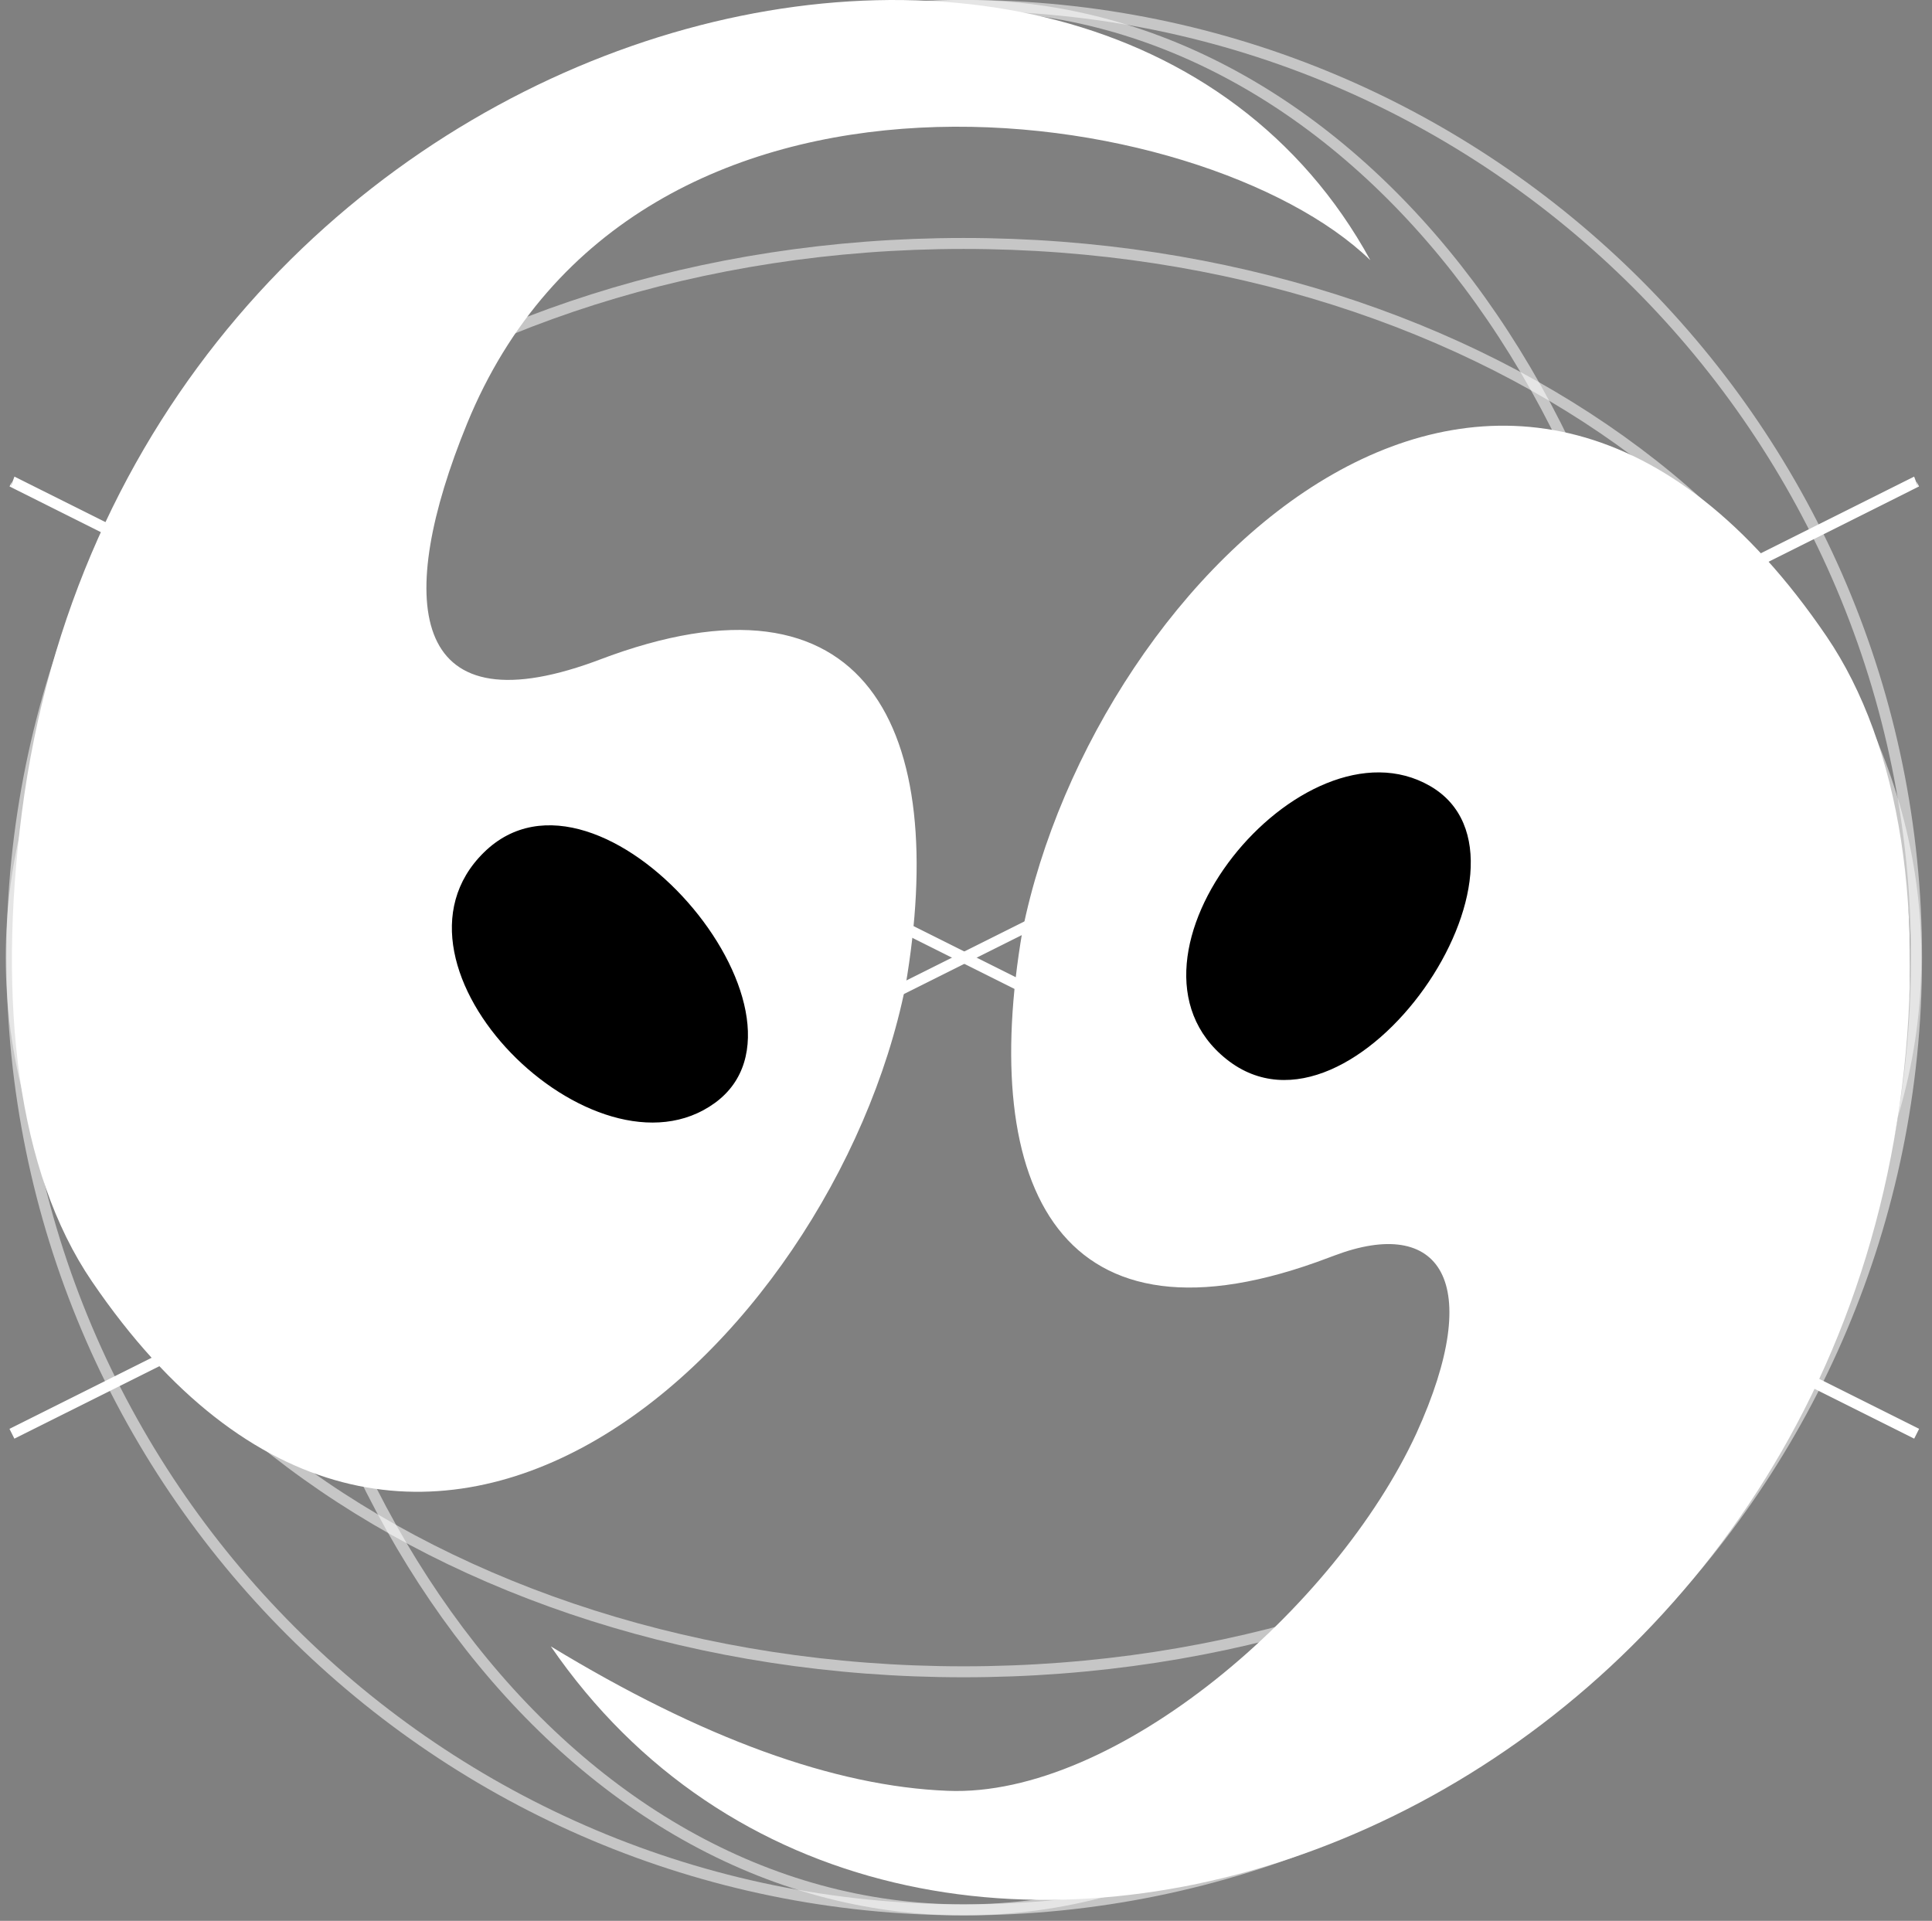
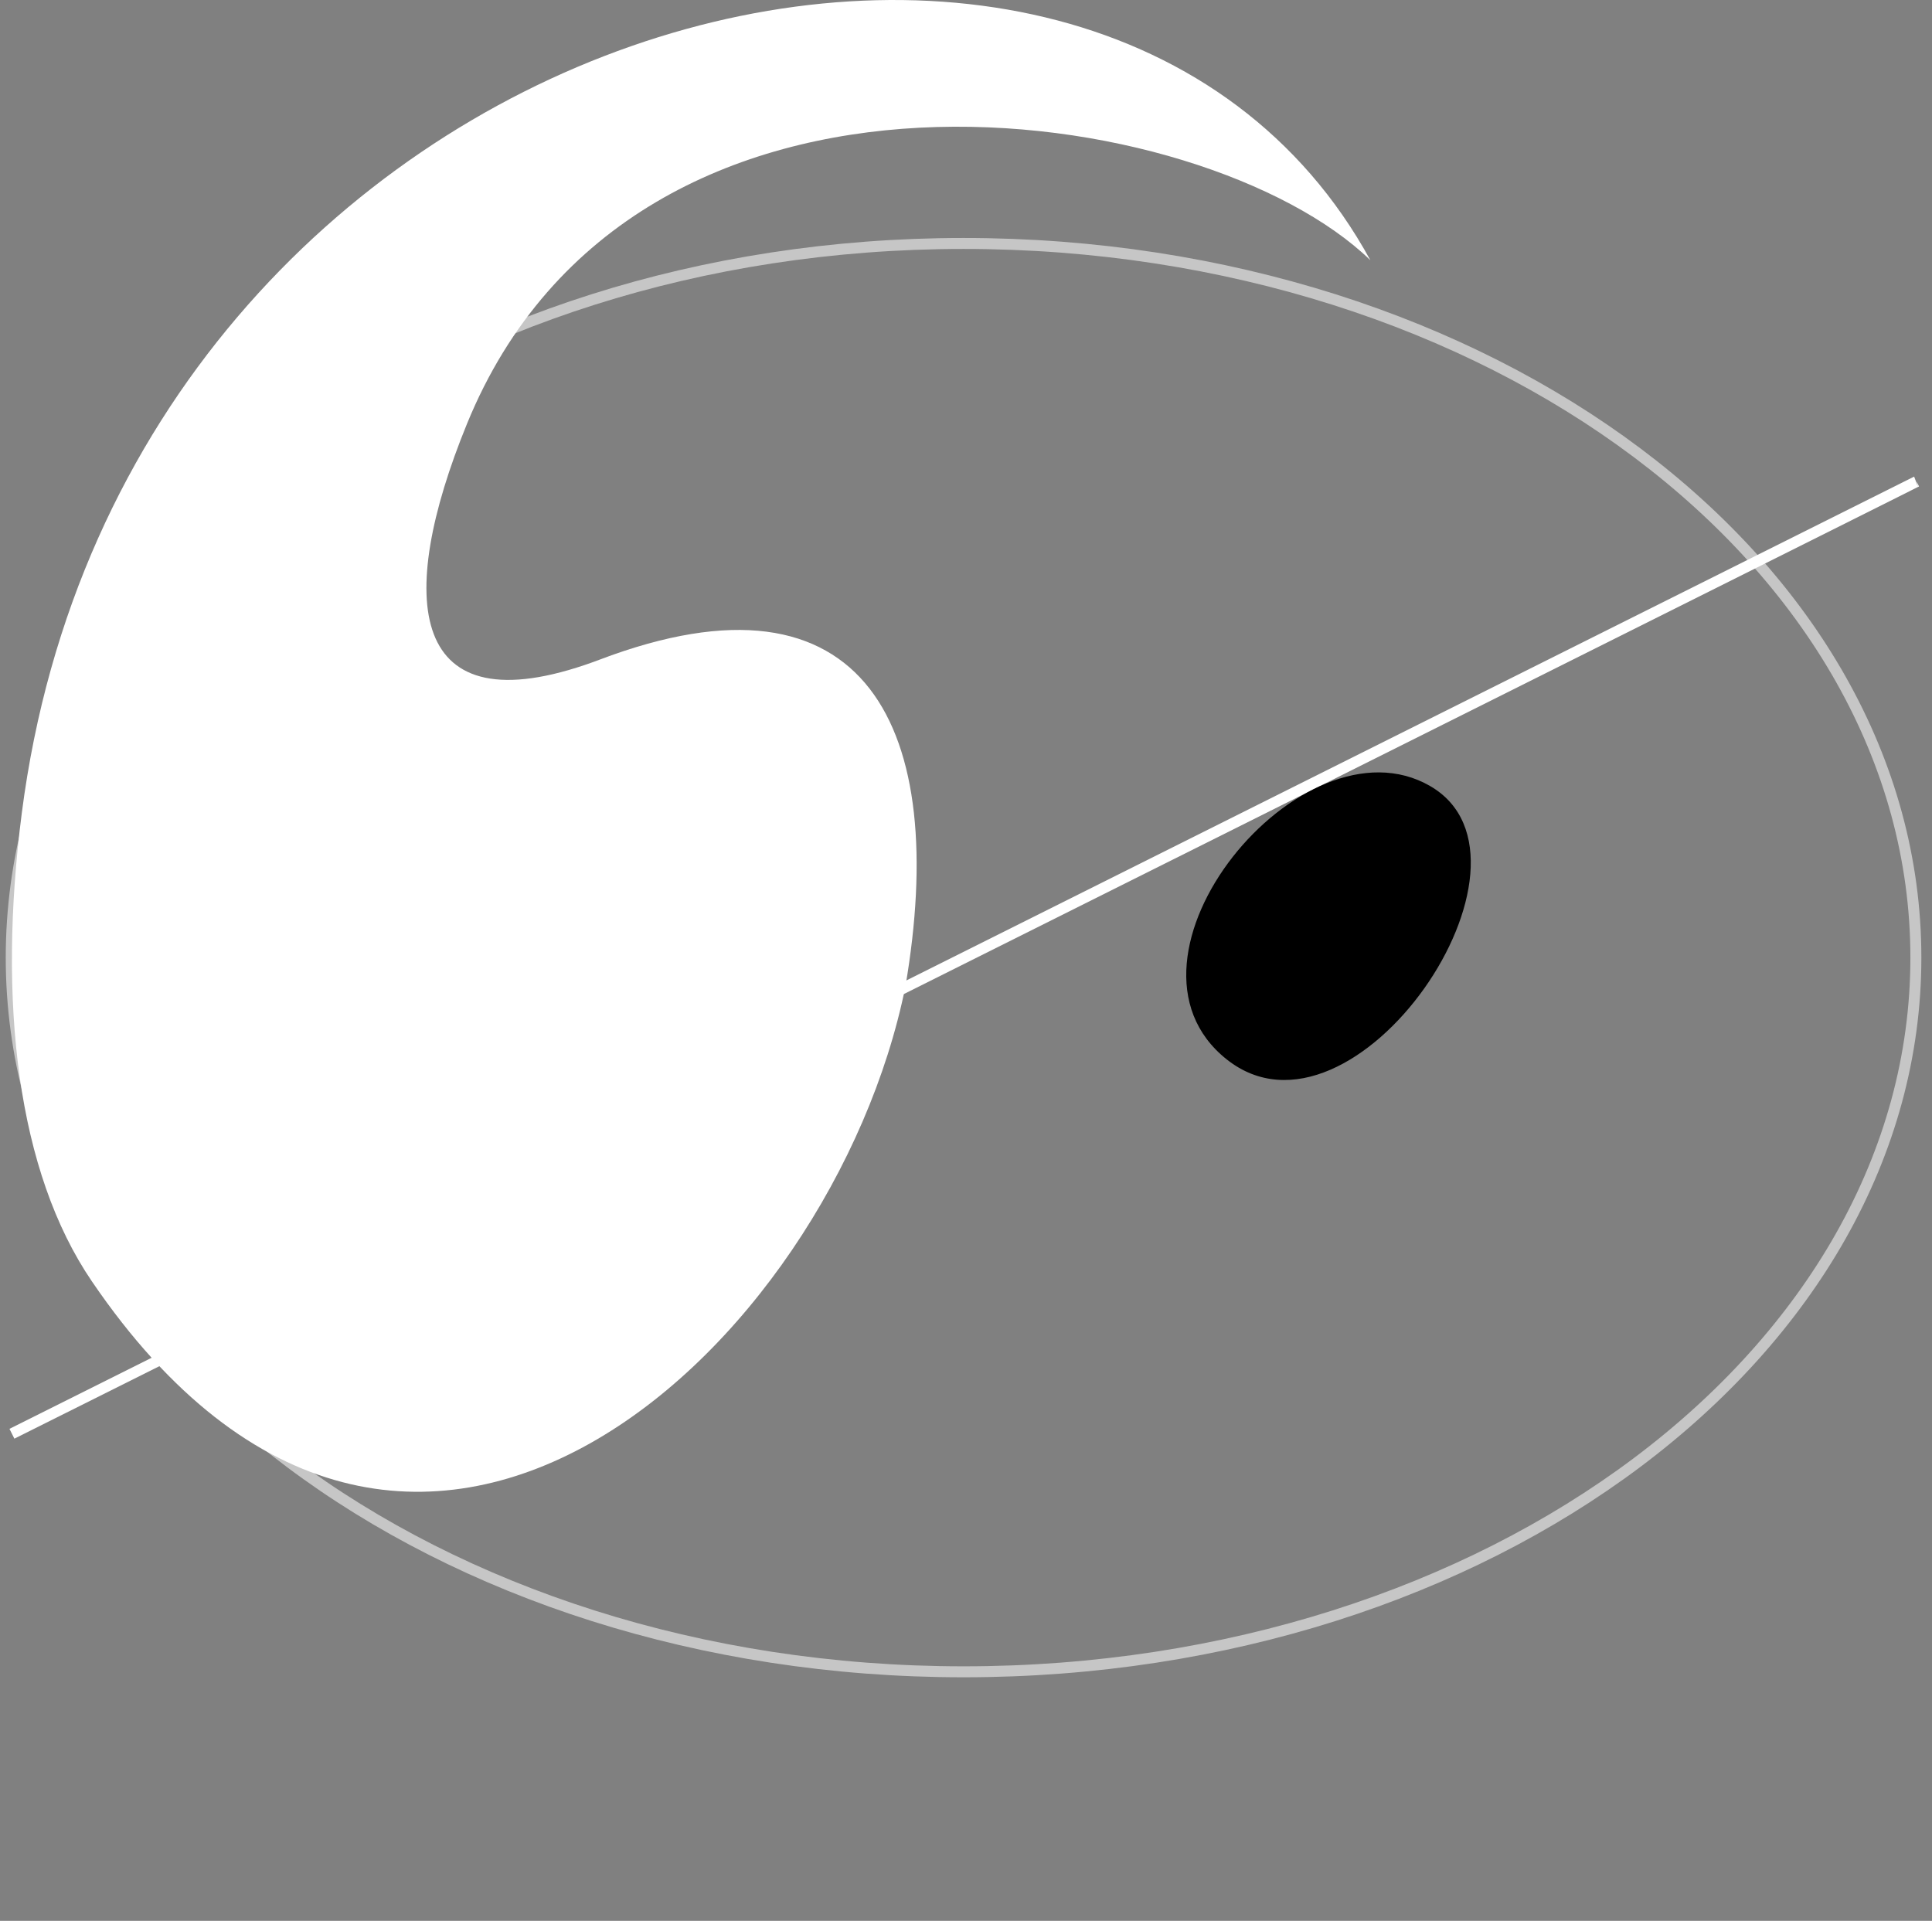
<svg xmlns="http://www.w3.org/2000/svg" width="176" height="175" viewBox="0 0 176 175" fill="none">
  <rect x="0" y="0" width="176" height="175" fill="#808080" stroke="none" />
-   <path opacity="0.55" d="M87.84 173.999C135.752 173.999 174.593 135.158 174.593 87.245C174.593 39.333 135.752 0.492 87.84 0.492C39.927 0.492 1.086 39.333 1.086 87.245C1.086 135.158 39.927 173.999 87.84 173.999Z" stroke="white" />
-   <path opacity="0.55" d="M87.776 173.999C123.711 173.999 152.841 135.158 152.841 87.245C152.841 39.333 123.711 0.492 87.776 0.492C51.842 0.492 22.711 39.333 22.711 87.245C22.711 135.158 51.842 173.999 87.776 173.999Z" stroke="white" />
  <path opacity="0.55" d="M174.531 87.246C174.531 51.311 135.69 22.18 87.777 22.18C39.864 22.18 1.023 51.311 1.023 87.246C1.023 123.18 39.864 152.311 87.777 152.311C135.69 152.311 174.531 123.18 174.531 87.246Z" stroke="white" />
  <path d="M1.086 130.623C116.824 72.77 174.661 43.852 174.596 43.869L1.086 130.623Z" stroke="white" />
-   <path d="M174.602 130.623C58.864 72.77 1.027 43.852 1.092 43.869L174.602 130.623Z" stroke="white" />
-   <path fill-rule="evenodd" clip-rule="evenodd" d="M166.389 57.968C173.165 67.925 175.498 83.347 173.055 100.627C163.335 169.362 82.032 196.36 50.18 149.996C63.953 158.365 76.003 162.75 86.327 163.154C101.627 163.781 121.667 146.527 129.031 130.585C135.357 116.671 131.15 110.759 121.555 114.389L121.053 114.576C96.546 123.898 89.135 108.187 93.141 84.817C99.762 52.048 137.529 15.56 166.389 57.968Z" fill="white" />
  <path fill-rule="evenodd" clip-rule="evenodd" d="M8.363 116.728C1.587 106.77 -0.242 91.339 1.986 74.068C11.416 0.996 99.634 -22.369 124.835 23.706C109.761 9.085 57.84 1.165 42.54 38.615C35.987 54.656 37.182 66.405 54.064 60.306L54.567 60.119C79.074 50.797 86.484 66.508 82.479 89.879C75.857 122.647 37.223 159.135 8.363 116.728Z" fill="white" />
  <path fill-rule="evenodd" clip-rule="evenodd" d="M130.284 71.615C141.944 78.361 123.361 105.738 111.75 96.517C100.138 87.297 118.625 64.869 130.284 71.615Z" fill="black" />
-   <path fill-rule="evenodd" clip-rule="evenodd" d="M65.125 100.483C76.015 92.556 54.673 67.271 44.089 77.655C33.505 88.038 54.234 108.411 65.125 100.483Z" fill="black" />
</svg>